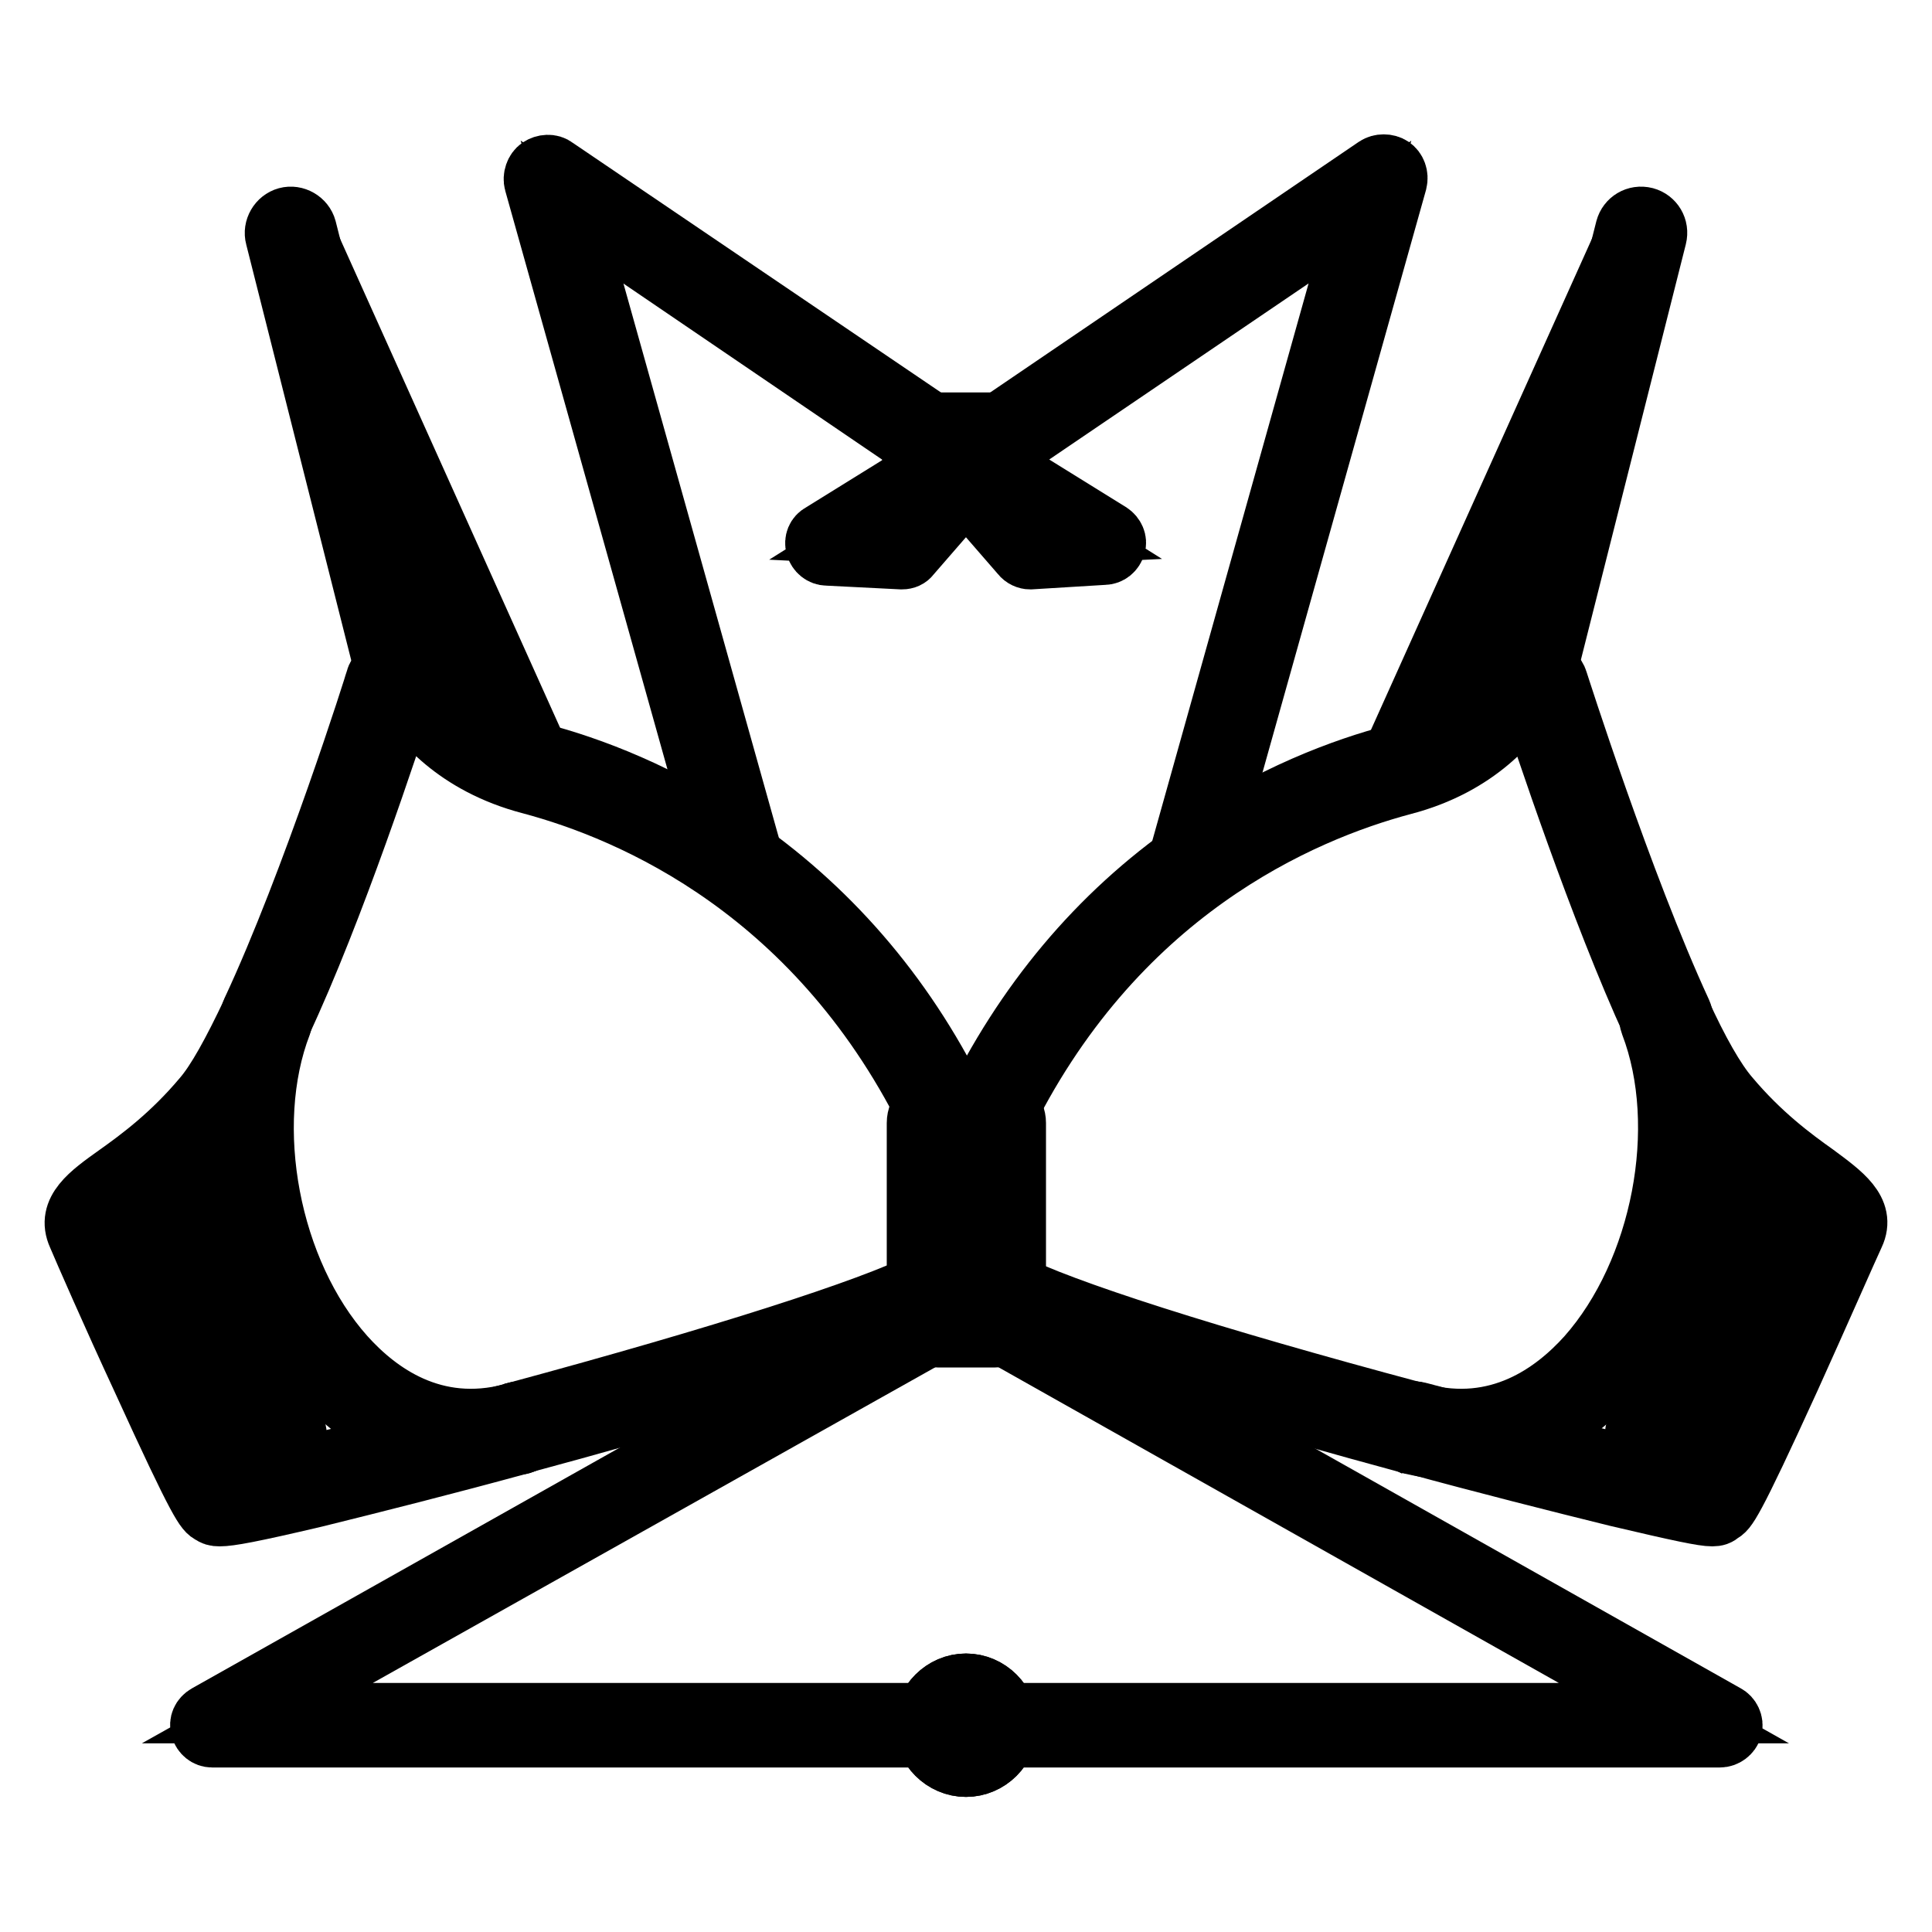
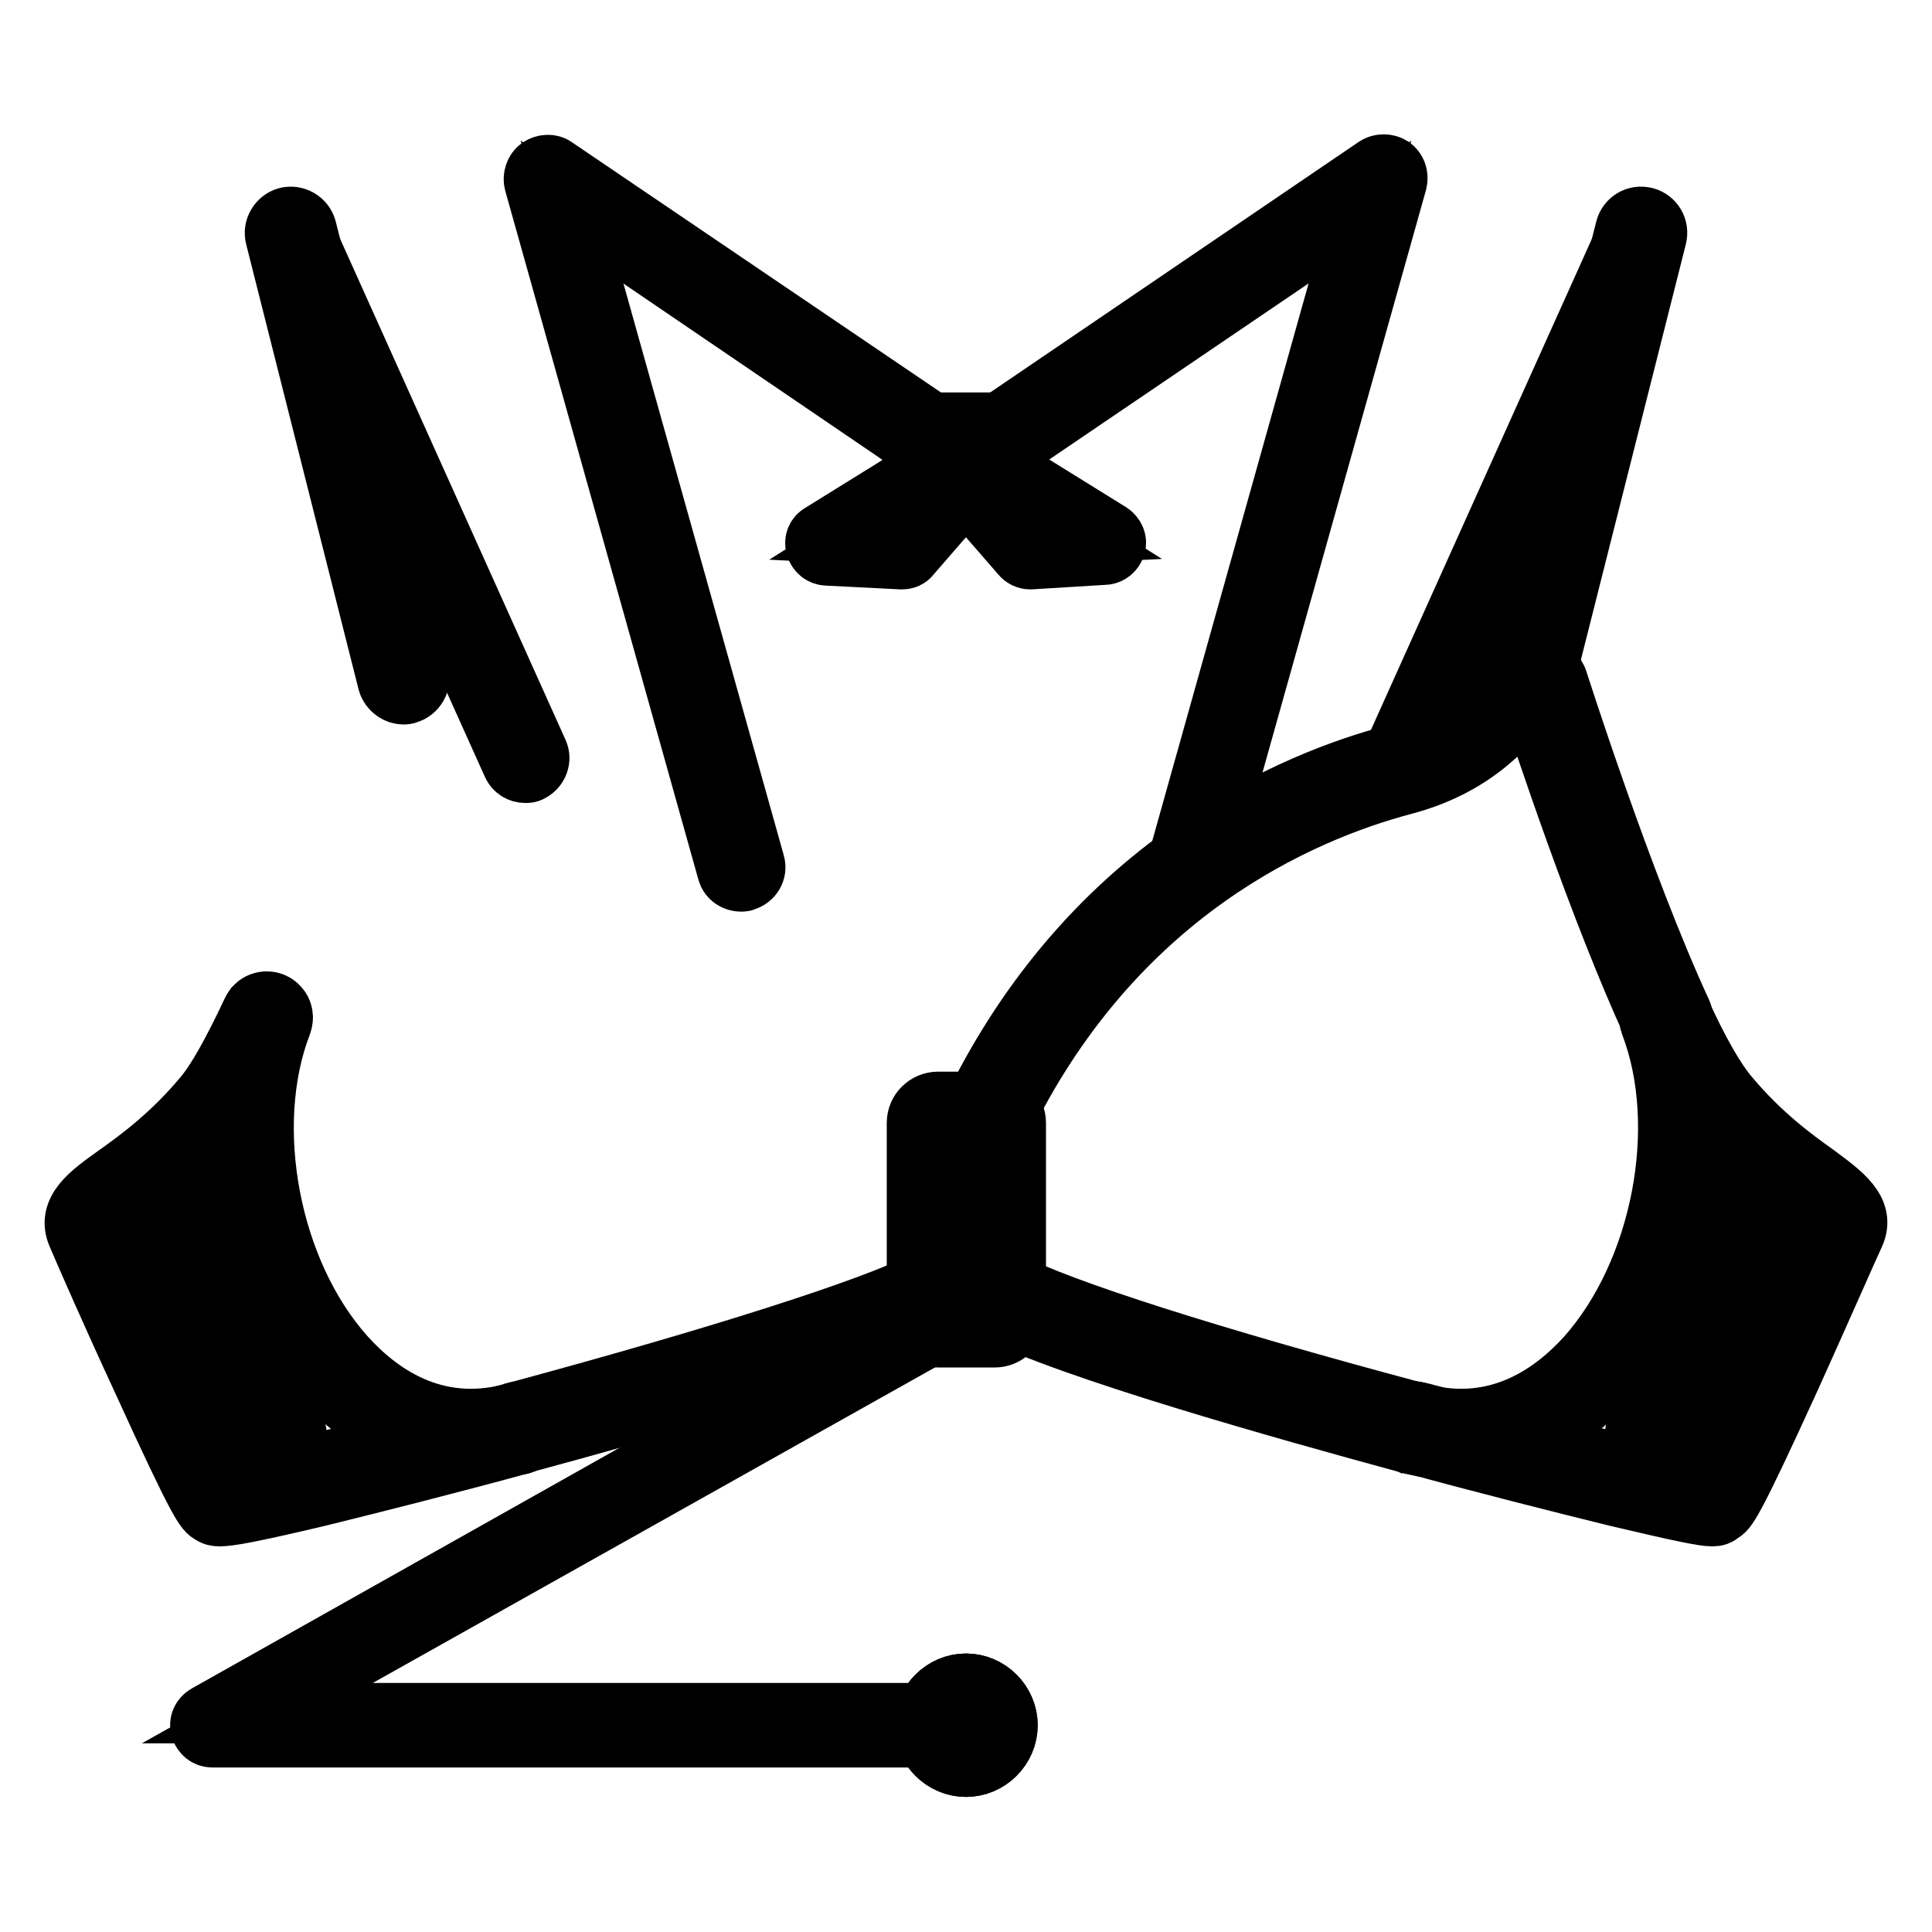
<svg xmlns="http://www.w3.org/2000/svg" version="1.1" x="0px" y="0px" viewBox="0 0 256 256" enable-background="new 0 0 256 256" xml:space="preserve">
  <g>
    <path stroke-width="8" fill-opacity="0" stroke="#000000" d="M69.6,102.4c-0.7,0-1.4-0.4-1.7-1.1l-31-68.9c-0.4-0.9,0-2,0.9-2.5c0.9-0.4,2,0,2.5,0.9l31,68.9 c0.4,0.9,0,2-0.9,2.5C70.1,102.4,69.9,102.4,69.6,102.4z" />
    <path stroke-width="8" fill-opacity="0" stroke="#000000" d="M53.5,92c-0.9,0-1.8-0.6-2.1-1.6l-14.9-59c-0.3-1.1,0.4-2.3,1.5-2.6s2.3,0.4,2.6,1.5l14.9,59 c0.3,1.1-0.4,2.3-1.5,2.6C53.8,92,53.6,92,53.5,92z M130.8,66.4h-5.7c-2.1,0-3.8-1.7-3.8-3.8v-2.4c0-2.1,1.7-3.8,3.8-3.8h5.7 c2.1,0,3.8,1.7,3.8,3.8v2.4C134.7,64.7,133,66.4,130.8,66.4z M125.2,59.5c-0.4,0-0.7,0.3-0.7,0.7v2.4c0,0.4,0.3,0.7,0.7,0.7h5.7 c0.4,0,0.7-0.3,0.7-0.7v-2.4c0-0.4-0.3-0.7-0.7-0.7H125.2z" />
    <path stroke-width="8" fill-opacity="0" stroke="#000000" d="M119.5,74.1L119.5,74.1l-9.9-0.5c-0.7,0-1.3-0.5-1.5-1.2c-0.2-0.7,0.1-1.4,0.7-1.7l12.9-8 c0.7-0.5,1.7-0.2,2.2,0.5c0.5,0.7,0.2,1.7-0.5,2.2l-8.6,5.4l4,0.2l6-7c0.6-0.7,1.6-0.7,2.2-0.2c0.7,0.6,0.7,1.6,0.2,2.2l-6.6,7.6 C120.4,73.9,120,74.1,119.5,74.1z" />
    <path stroke-width="8" fill-opacity="0" stroke="#000000" d="M98.2,116.8c-0.8,0-1.6-0.5-1.8-1.3L70.8,24.2c-0.2-0.7,0.1-1.6,0.7-2c0.6-0.4,1.5-0.5,2.1,0l50,33.9 c0.8,0.6,1.1,1.7,0.5,2.6c-0.6,0.8-1.7,1.1-2.6,0.5L75.8,28.1l24.2,86.3c0.3,1-0.3,2-1.3,2.3C98.5,116.8,98.4,116.8,98.2,116.8z  M128,234.1c-3,0-5.5-2.5-5.5-5.5s2.5-5.5,5.5-5.5s5.5,2.5,5.5,5.5S131,234.1,128,234.1z M128,226.2c-1.3,0-2.3,1.1-2.3,2.3 s1.1,2.3,2.3,2.3c1.3,0,2.3-1.1,2.3-2.3S129.3,226.2,128,226.2z" />
    <path stroke-width="8" fill-opacity="0" stroke="#000000" d="M124.1,230.2h-96c-0.7,0-1.3-0.5-1.5-1.2c-0.2-0.7,0.1-1.4,0.8-1.8l94.9-53.4c0.8-0.4,1.7-0.2,2.2,0.6 c0.4,0.8,0.2,1.7-0.6,2.2L34.1,227h89.9c0.9,0,1.6,0.7,1.6,1.6S124.9,230.2,124.1,230.2z M37.2,192.2c-0.5,0-1-0.2-1.4-0.5 c-8-7.2-15.3-30.9-15.6-31.9c-0.3-1.1,0.3-2.3,1.4-2.6c1.1-0.3,2.3,0.3,2.6,1.4c0.1,0.2,7.3,23.6,14.4,30c0.9,0.8,0.9,2.1,0.2,3 C38.3,192,37.7,192.2,37.2,192.2L37.2,192.2z M186.4,102.4c-0.3,0-0.5-0.1-0.8-0.2c-0.9-0.4-1.3-1.5-0.9-2.5l31-68.9 c0.4-0.9,1.5-1.3,2.5-0.9c0.9,0.4,1.3,1.5,0.9,2.5l-31,68.9C187.7,102,187.1,102.4,186.4,102.4z" />
    <path stroke-width="8" fill-opacity="0" stroke="#000000" d="M202.5,92c-0.2,0-0.3,0-0.5-0.1c-1.1-0.3-1.8-1.4-1.5-2.6l14.9-59c0.3-1.1,1.4-1.8,2.6-1.5 c1.1,0.3,1.8,1.4,1.5,2.6l-14.9,59C204.3,91.3,203.5,92,202.5,92z M132,66.6H124c-1.7,0-3.1-1.4-3.1-3.1v-4.4 c0-1.7,1.4-3.1,3.1-3.1h7.9c1.7,0,3.1,1.4,3.1,3.1v4.4C135,65.2,133.6,66.6,132,66.6z M124.1,63.4h7.7v-4.2h-7.7V63.4z" />
    <path stroke-width="8" fill-opacity="0" stroke="#000000" d="M136.5,74.1c-0.4,0-0.9-0.2-1.2-0.6l-6.6-7.6c-0.6-0.7-0.5-1.7,0.2-2.2s1.7-0.5,2.2,0.2l6,7l4-0.2l-8.6-5.4 c-0.7-0.5-1-1.5-0.5-2.2c0.5-0.7,1.5-1,2.2-0.5l12.9,8c0.6,0.4,0.9,1.1,0.7,1.7c-0.2,0.7-0.8,1.2-1.5,1.2L136.5,74.1 C136.5,74.1,136.5,74.1,136.5,74.1L136.5,74.1z" />
    <path stroke-width="8" fill-opacity="0" stroke="#000000" d="M157.8,116.8c-0.2,0-0.3,0-0.5-0.1c-1-0.3-1.6-1.3-1.3-2.3l24.2-86.3l-46.1,31.3c-0.8,0.6-2,0.3-2.6-0.5 c-0.6-0.8-0.3-2,0.5-2.6l50.3-34.2c0.6-0.4,1.5-0.4,2.1,0c0.6,0.4,0.9,1.2,0.7,2l-25.6,91.2C159.4,116.3,158.6,116.8,157.8,116.8 L157.8,116.8z M128,234.1c-3,0-5.5-2.5-5.5-5.5s2.5-5.5,5.5-5.5s5.5,2.5,5.5,5.5S131,234.1,128,234.1z M128,226.2 c-1.3,0-2.3,1.1-2.3,2.3s1.1,2.3,2.3,2.3c1.3,0,2.3-1.1,2.3-2.3S129.3,226.2,128,226.2z" />
-     <path stroke-width="8" fill-opacity="0" stroke="#000000" d="M227.9,230.2h-96c-0.9,0-1.6-0.7-1.6-1.6s0.7-1.6,1.6-1.6h89.9l-89.1-50.2c-0.8-0.4-1-1.4-0.6-2.2 c0.4-0.8,1.4-1,2.2-0.6l94.4,53.2c0.6,0.3,1,1.1,0.8,1.8C229.3,229.7,228.6,230.2,227.9,230.2L227.9,230.2z M220.6,134.9 c9.2,23.7-7.4,61.1-32.9,54.5c-0.1,0-0.3-0.1-0.4-0.1c-0.1,0-0.1,0-0.2-0.1c-21.7-5.9-45.9-13.1-54.3-17.4h-0.3v-22.8 c0-0.4-0.3-0.7-0.7-0.7h-1.3c15.6-32.5,42.3-43,54.6-46.3c12.3-3.3,16-12.1,16-12.1l3,0.8C204.1,90.7,212.6,117.6,220.6,134.9 L220.6,134.9z M125.5,148.2h-1.3c-0.4,0-0.7,0.3-0.7,0.7v22.8h-0.3c-8.4,4.4-32.6,11.6-54.3,17.4c-0.1,0-0.1,0-0.2,0.1 c-0.1,0-0.3,0.1-0.4,0.1c-25.5,6.6-42.1-30.8-32.9-54.5c8-17.2,16.5-44.2,16.5-44.2l3-0.8c0,0,3.7,8.8,16,12.1 C83.2,105.2,110,115.7,125.5,148.2z" />
-     <path stroke-width="8" fill-opacity="0" stroke="#000000" d="M125.6,150.4c-0.8,0-1.5-0.4-1.9-1.2c0,0,0-0.1-0.1-0.1l0,0c0,0,0,0,0,0c-14.9-31-39.8-41.6-53.3-45.2 c-10-2.6-14.8-8.7-16.5-11.6l-0.3,0.1c-1.7,5.3-9.2,28.2-16.3,43.3c-0.5,1.1-1.7,1.5-2.8,1s-1.5-1.7-1-2.8 c7.9-16.9,16.4-43.7,16.4-43.9c0.2-0.7,0.8-1.2,1.5-1.4l3-0.8c1-0.3,2.1,0.3,2.5,1.2c0.1,0.3,3.5,7.9,14.6,10.8 c6.5,1.7,16.5,5.3,26.8,12.5c12.4,8.7,22.3,20.4,29.2,34.9c0,0,0,0.1,0.1,0.1l0,0c0.5,1.1,0.1,2.3-0.9,2.8 C126.3,150.4,125.9,150.4,125.6,150.4z" />
-     <path stroke-width="8" fill-opacity="0" stroke="#000000" d="M29.1,200.9c-0.6,0-0.8-0.1-1.1-0.3c-0.8-0.4-1.4-0.8-9.2-17.9c-3.9-8.4-7.7-17.1-8.5-19 c-1.5-3.3,1.6-5.5,5.1-8c3.1-2.2,7.3-5.3,11.5-10.3c1.8-2.1,3.9-5.9,6.5-11.4c0.5-1.1,1.7-1.5,2.8-1c1.1,0.5,1.5,1.7,1,2.8 c-2.7,5.9-5,9.9-7.1,12.3c-4.5,5.4-9,8.6-12.2,11c-1.5,1.1-3.3,2.4-3.7,3.1c4.5,10.2,13.4,30,15.9,34.4c4-0.7,19-4.3,37.6-9.3 l0.4-0.1c1.1-0.3,2.3,0.4,2.6,1.5c0.3,1.1-0.4,2.3-1.5,2.6l-0.4,0.1c-9.5,2.6-19.4,5.1-27.1,7C33.2,200.4,30.4,200.9,29.1,200.9 L29.1,200.9z" />
+     <path stroke-width="8" fill-opacity="0" stroke="#000000" d="M29.1,200.9c-0.6,0-0.8-0.1-1.1-0.3c-0.8-0.4-1.4-0.8-9.2-17.9c-3.9-8.4-7.7-17.1-8.5-19 c-1.5-3.3,1.6-5.5,5.1-8c3.1-2.2,7.3-5.3,11.5-10.3c1.8-2.1,3.9-5.9,6.5-11.4c0.5-1.1,1.7-1.5,2.8-1c1.1,0.5,1.5,1.7,1,2.8 c-2.7,5.9-5,9.9-7.1,12.3c-4.5,5.4-9,8.6-12.2,11c-1.5,1.1-3.3,2.4-3.7,3.1c4.5,10.2,13.4,30,15.9,34.4c4-0.7,19-4.3,37.6-9.3 l0.4-0.1c1.1-0.3,2.3,0.4,2.6,1.5c0.3,1.1-0.4,2.3-1.5,2.6c-9.5,2.6-19.4,5.1-27.1,7C33.2,200.4,30.4,200.9,29.1,200.9 L29.1,200.9z" />
    <path stroke-width="8" fill-opacity="0" stroke="#000000" d="M68.9,191.3c-0.9,0-1.8-0.6-2-1.6c-0.3-1.1,0.4-2.3,1.5-2.6c27.4-7.4,47-13.7,53.9-17.2 c1-0.5,2.3-0.1,2.8,0.9c0.5,1,0.1,2.3-0.9,2.8c-9.8,5.1-38.5,13.2-54.8,17.6C69.2,191.2,69.1,191.3,68.9,191.3z" />
    <path stroke-width="8" fill-opacity="0" stroke="#000000" d="M131.8,177.2h-7.5c-1.6,0-2.8-1.3-2.8-2.8v-25.6c0-1.6,1.3-2.8,2.8-2.8h7.5c1.6,0,2.8,1.3,2.8,2.8v25.6 C134.6,176,133.3,177.2,131.8,177.2z M125.7,173h4.7v-22.7h-4.7V173z M62.4,192.2c-7.3,0-14.2-3.3-19.9-9.7 c-5.2-5.9-9.1-14-10.8-22.9c-1.8-9-1.2-18.1,1.7-25.5c0-0.1,0.1-0.1,0.1-0.2c0.1-0.2,0.3-0.4,0.4-0.6c0.8-0.8,2.2-0.8,3,0.1 c0.6,0.6,0.7,1.5,0.4,2.3c-5.2,13.5-1.6,32.8,8.4,44c4.4,4.9,11.8,10.3,22.1,7.6c0.1,0,0.2-0.1,0.3-0.1h0l0.2-0.1 c1.1-0.3,2.3,0.4,2.6,1.5c0.3,1.1-0.4,2.3-1.5,2.6l-0.2,0.1c-0.2,0.1-0.3,0.1-0.5,0.1C66.6,191.9,64.5,192.2,62.4,192.2L62.4,192.2 z" />
    <path stroke-width="8" fill-opacity="0" stroke="#000000" d="M130.4,150.5c-0.3,0-0.6-0.1-0.9-0.2c-1.1-0.5-1.5-1.8-0.9-2.8v0c0,0,0-0.1,0.1-0.1 c7-14.5,16.8-26.2,29.3-34.9c10.3-7.2,20.3-10.8,26.8-12.5c11.1-2.9,14.5-10.5,14.6-10.8c0.4-0.9,1.5-1.5,2.5-1.2l3,0.8 c0.7,0.2,1.3,0.7,1.5,1.4c0.1,0.3,8.6,27,16.4,43.9c0.5,1.1,0,2.3-1,2.8c-1.1,0.5-2.3,0-2.8-1c-7-15.2-14.6-38.1-16.3-43.4 l-0.3-0.1c-1.8,2.9-6.5,9-16.5,11.6c-13.5,3.6-38.4,14.2-53.3,45.2c0,0,0,0,0,0v0c0,0,0,0.1-0.1,0.1 C131.9,150,131.1,150.5,130.4,150.5L130.4,150.5z" />
    <path stroke-width="8" fill-opacity="0" stroke="#000000" d="M226.9,200.9c-1.2,0-4.1-0.6-12.6-2.6c-7.7-1.9-17.6-4.4-27.1-7l-0.4-0.1c-1.1-0.3-1.8-1.5-1.5-2.6 c0.3-1.1,1.5-1.8,2.6-1.5l0.4,0.1c18.6,5,33.6,8.6,37.6,9.3c2.5-4.4,11.4-24.2,15.9-34.4c-0.4-0.6-2.2-2-3.7-3.1 c-3.2-2.4-7.7-5.6-12.2-11c-2-2.4-4.4-6.5-7.1-12.3c-0.5-1.1,0-2.3,1-2.8c1.1-0.5,2.3,0,2.8,1c2.5,5.5,4.7,9.3,6.5,11.4 c4.2,5,8.4,8.1,11.5,10.3c3.5,2.6,6.6,4.8,5.1,8c-0.8,1.7-4.7,10.6-8.5,19c-7.8,17.1-8.4,17.5-9.2,17.9 C227.7,200.8,227.4,200.9,226.9,200.9z" />
    <path stroke-width="8" fill-opacity="0" stroke="#000000" d="M187.1,191.3c-0.2,0-0.4,0-0.6-0.1c-16.2-4.4-45-12.5-54.8-17.6c-1-0.5-1.5-1.8-0.9-2.8 c0.5-1,1.8-1.5,2.8-0.9c6.9,3.6,26.6,9.9,53.9,17.2c1.1,0.3,1.8,1.5,1.5,2.6C188.9,190.7,188.1,191.3,187.1,191.3L187.1,191.3z" />
    <path stroke-width="8" fill-opacity="0" stroke="#000000" d="M193.6,192.2c-2.1,0-4.2-0.3-6.4-0.8c-0.1,0-0.3-0.1-0.4-0.1l-0.2-0.1c-1.1-0.3-1.8-1.5-1.5-2.6 c0.3-1.1,1.5-1.8,2.6-1.5l0.2,0.1h0c0.1,0,0.2,0.1,0.3,0.1c10.3,2.7,17.7-2.7,22.1-7.6c9.9-11.2,13.6-30.4,8.4-44 c-0.3-0.8-0.2-1.7,0.4-2.3c0.8-0.8,2.2-0.8,3,0c0.2,0.2,0.3,0.3,0.4,0.5c0,0.1,0.1,0.1,0.1,0.2c2.9,7.4,3.5,16.5,1.7,25.5 c-1.7,8.9-5.6,17-10.8,22.9C207.8,188.9,200.9,192.2,193.6,192.2L193.6,192.2z" />
    <path stroke-width="8" fill-opacity="0" stroke="#000000" d="M218.8,192.2c-0.6,0-1.2-0.2-1.6-0.7c-0.8-0.9-0.7-2.2,0.2-3c5.9-5.3,12.4-23.5,14.4-30 c0.3-1.1,1.5-1.7,2.6-1.4c1.1,0.3,1.7,1.5,1.4,2.6c-0.3,1-7.6,24.7-15.6,31.9C219.8,192,219.3,192.2,218.8,192.2z" />
  </g>
</svg>